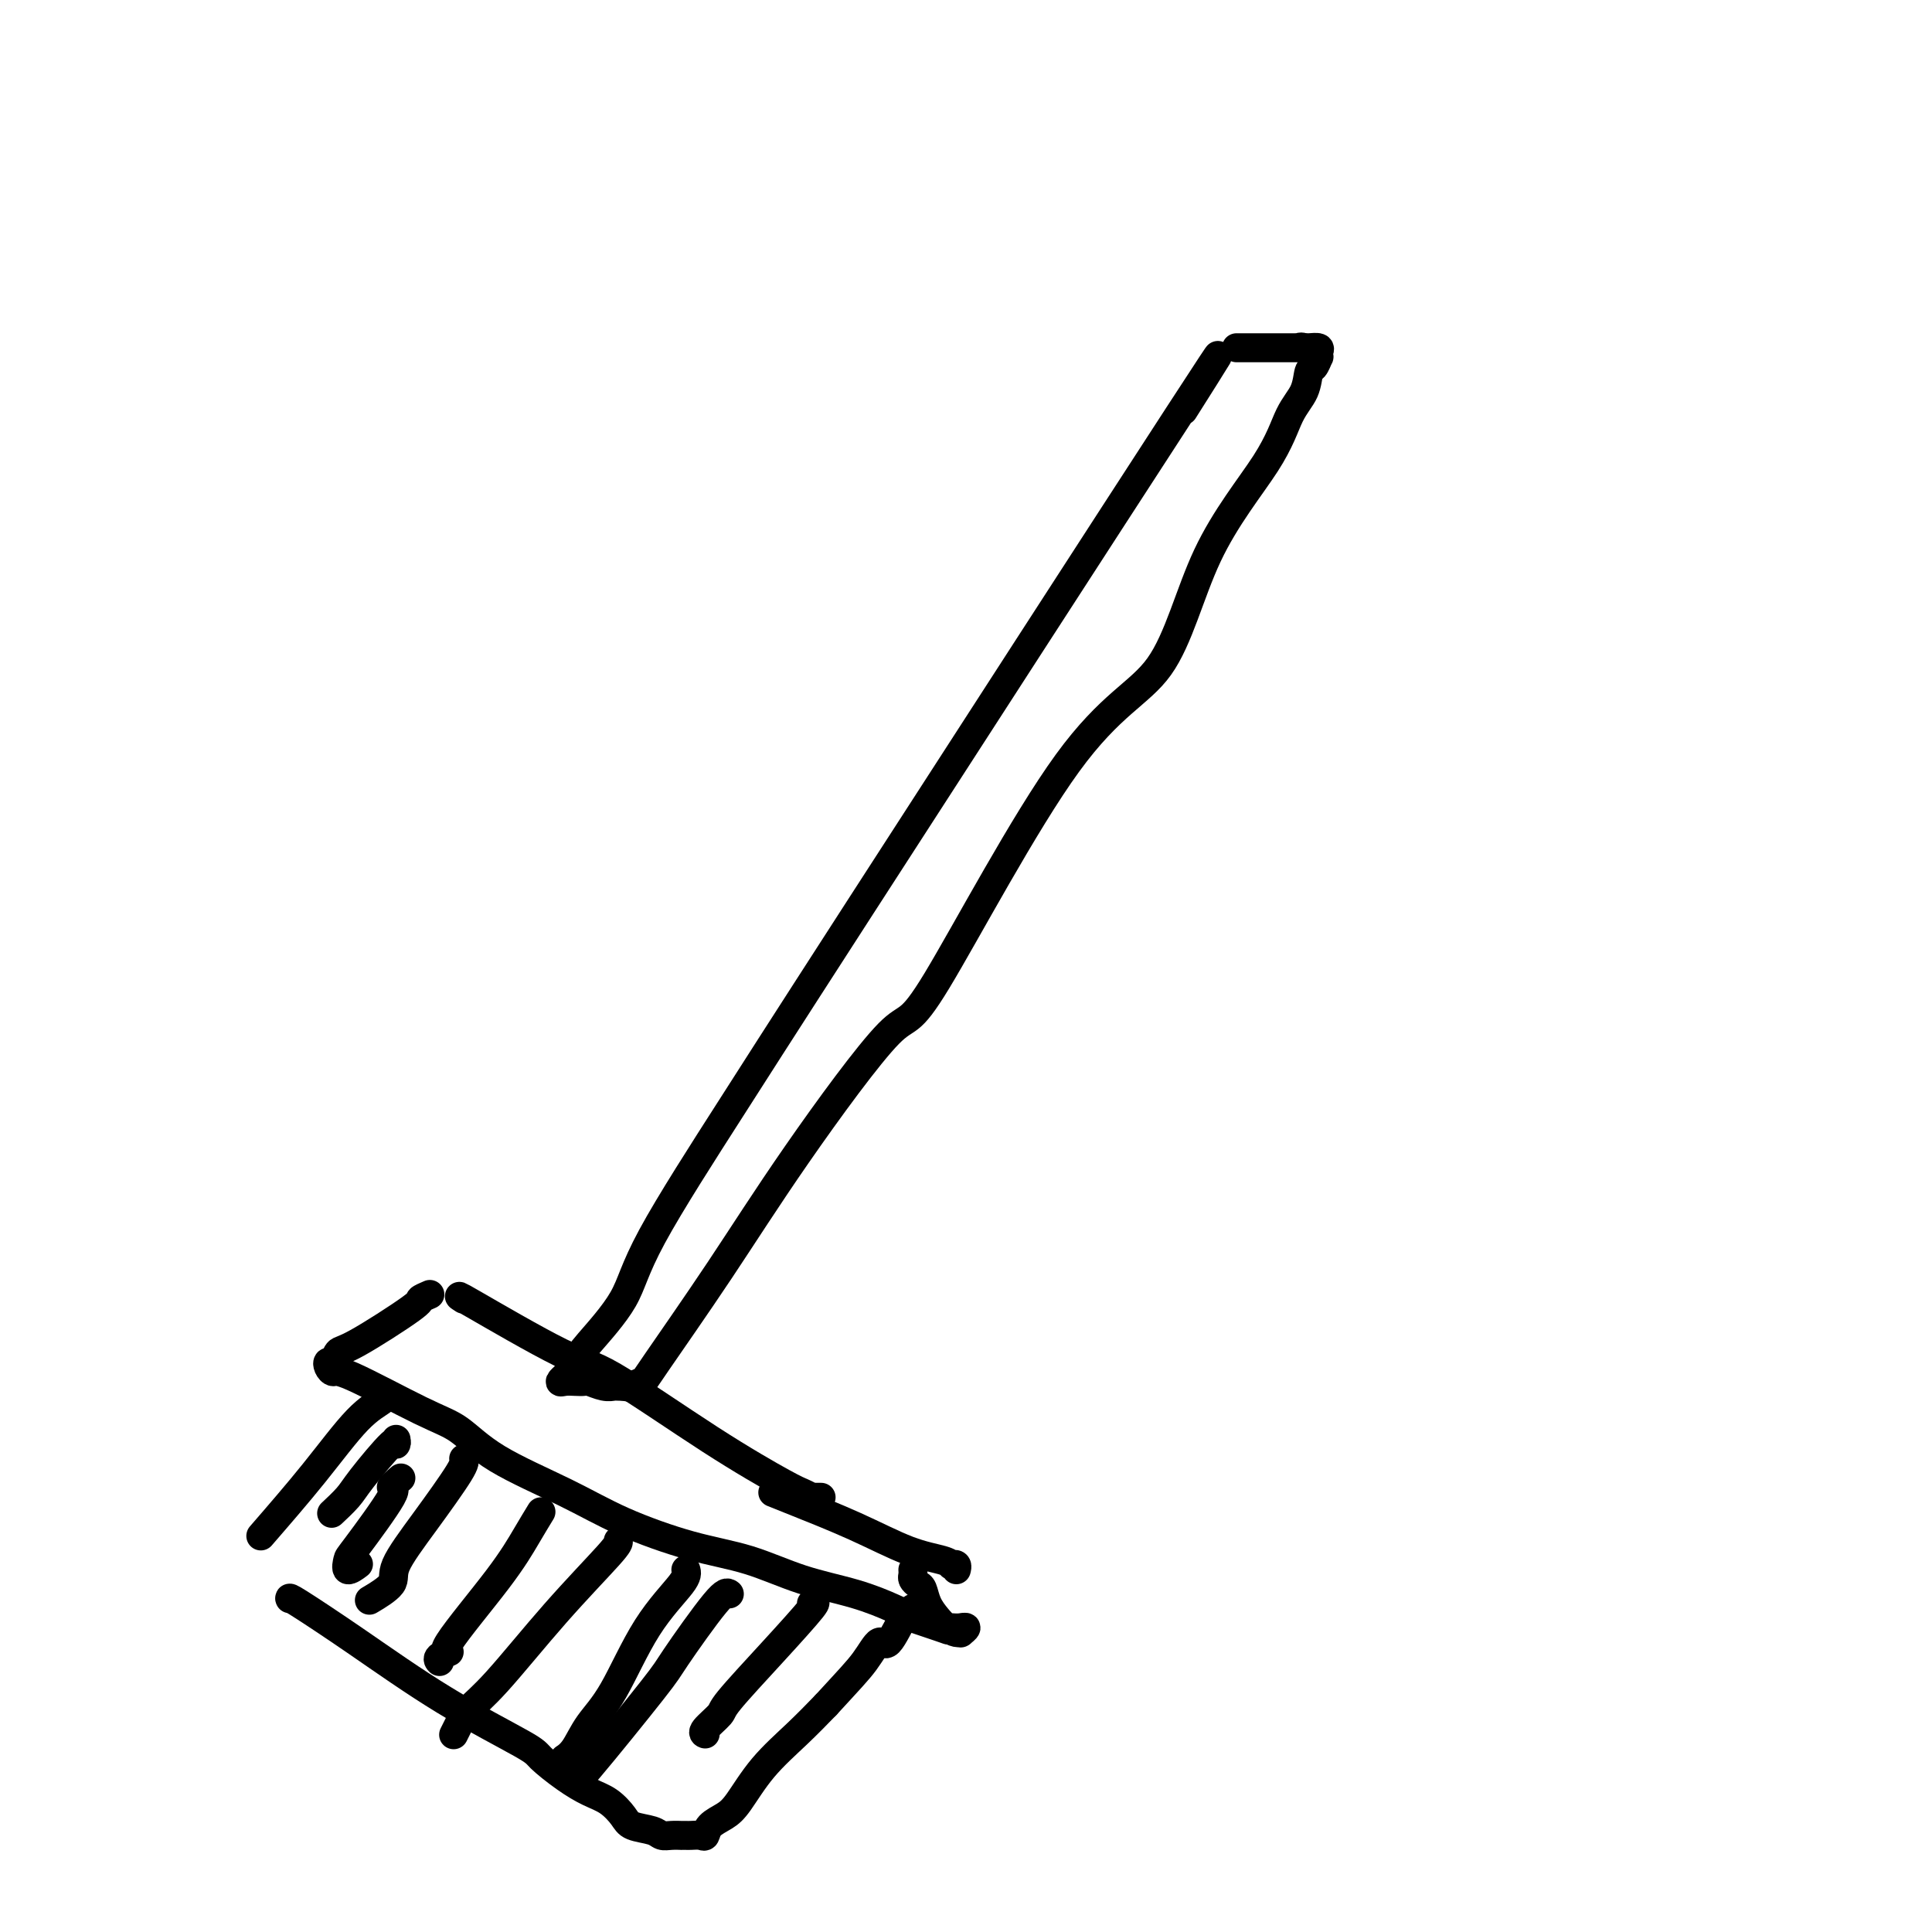
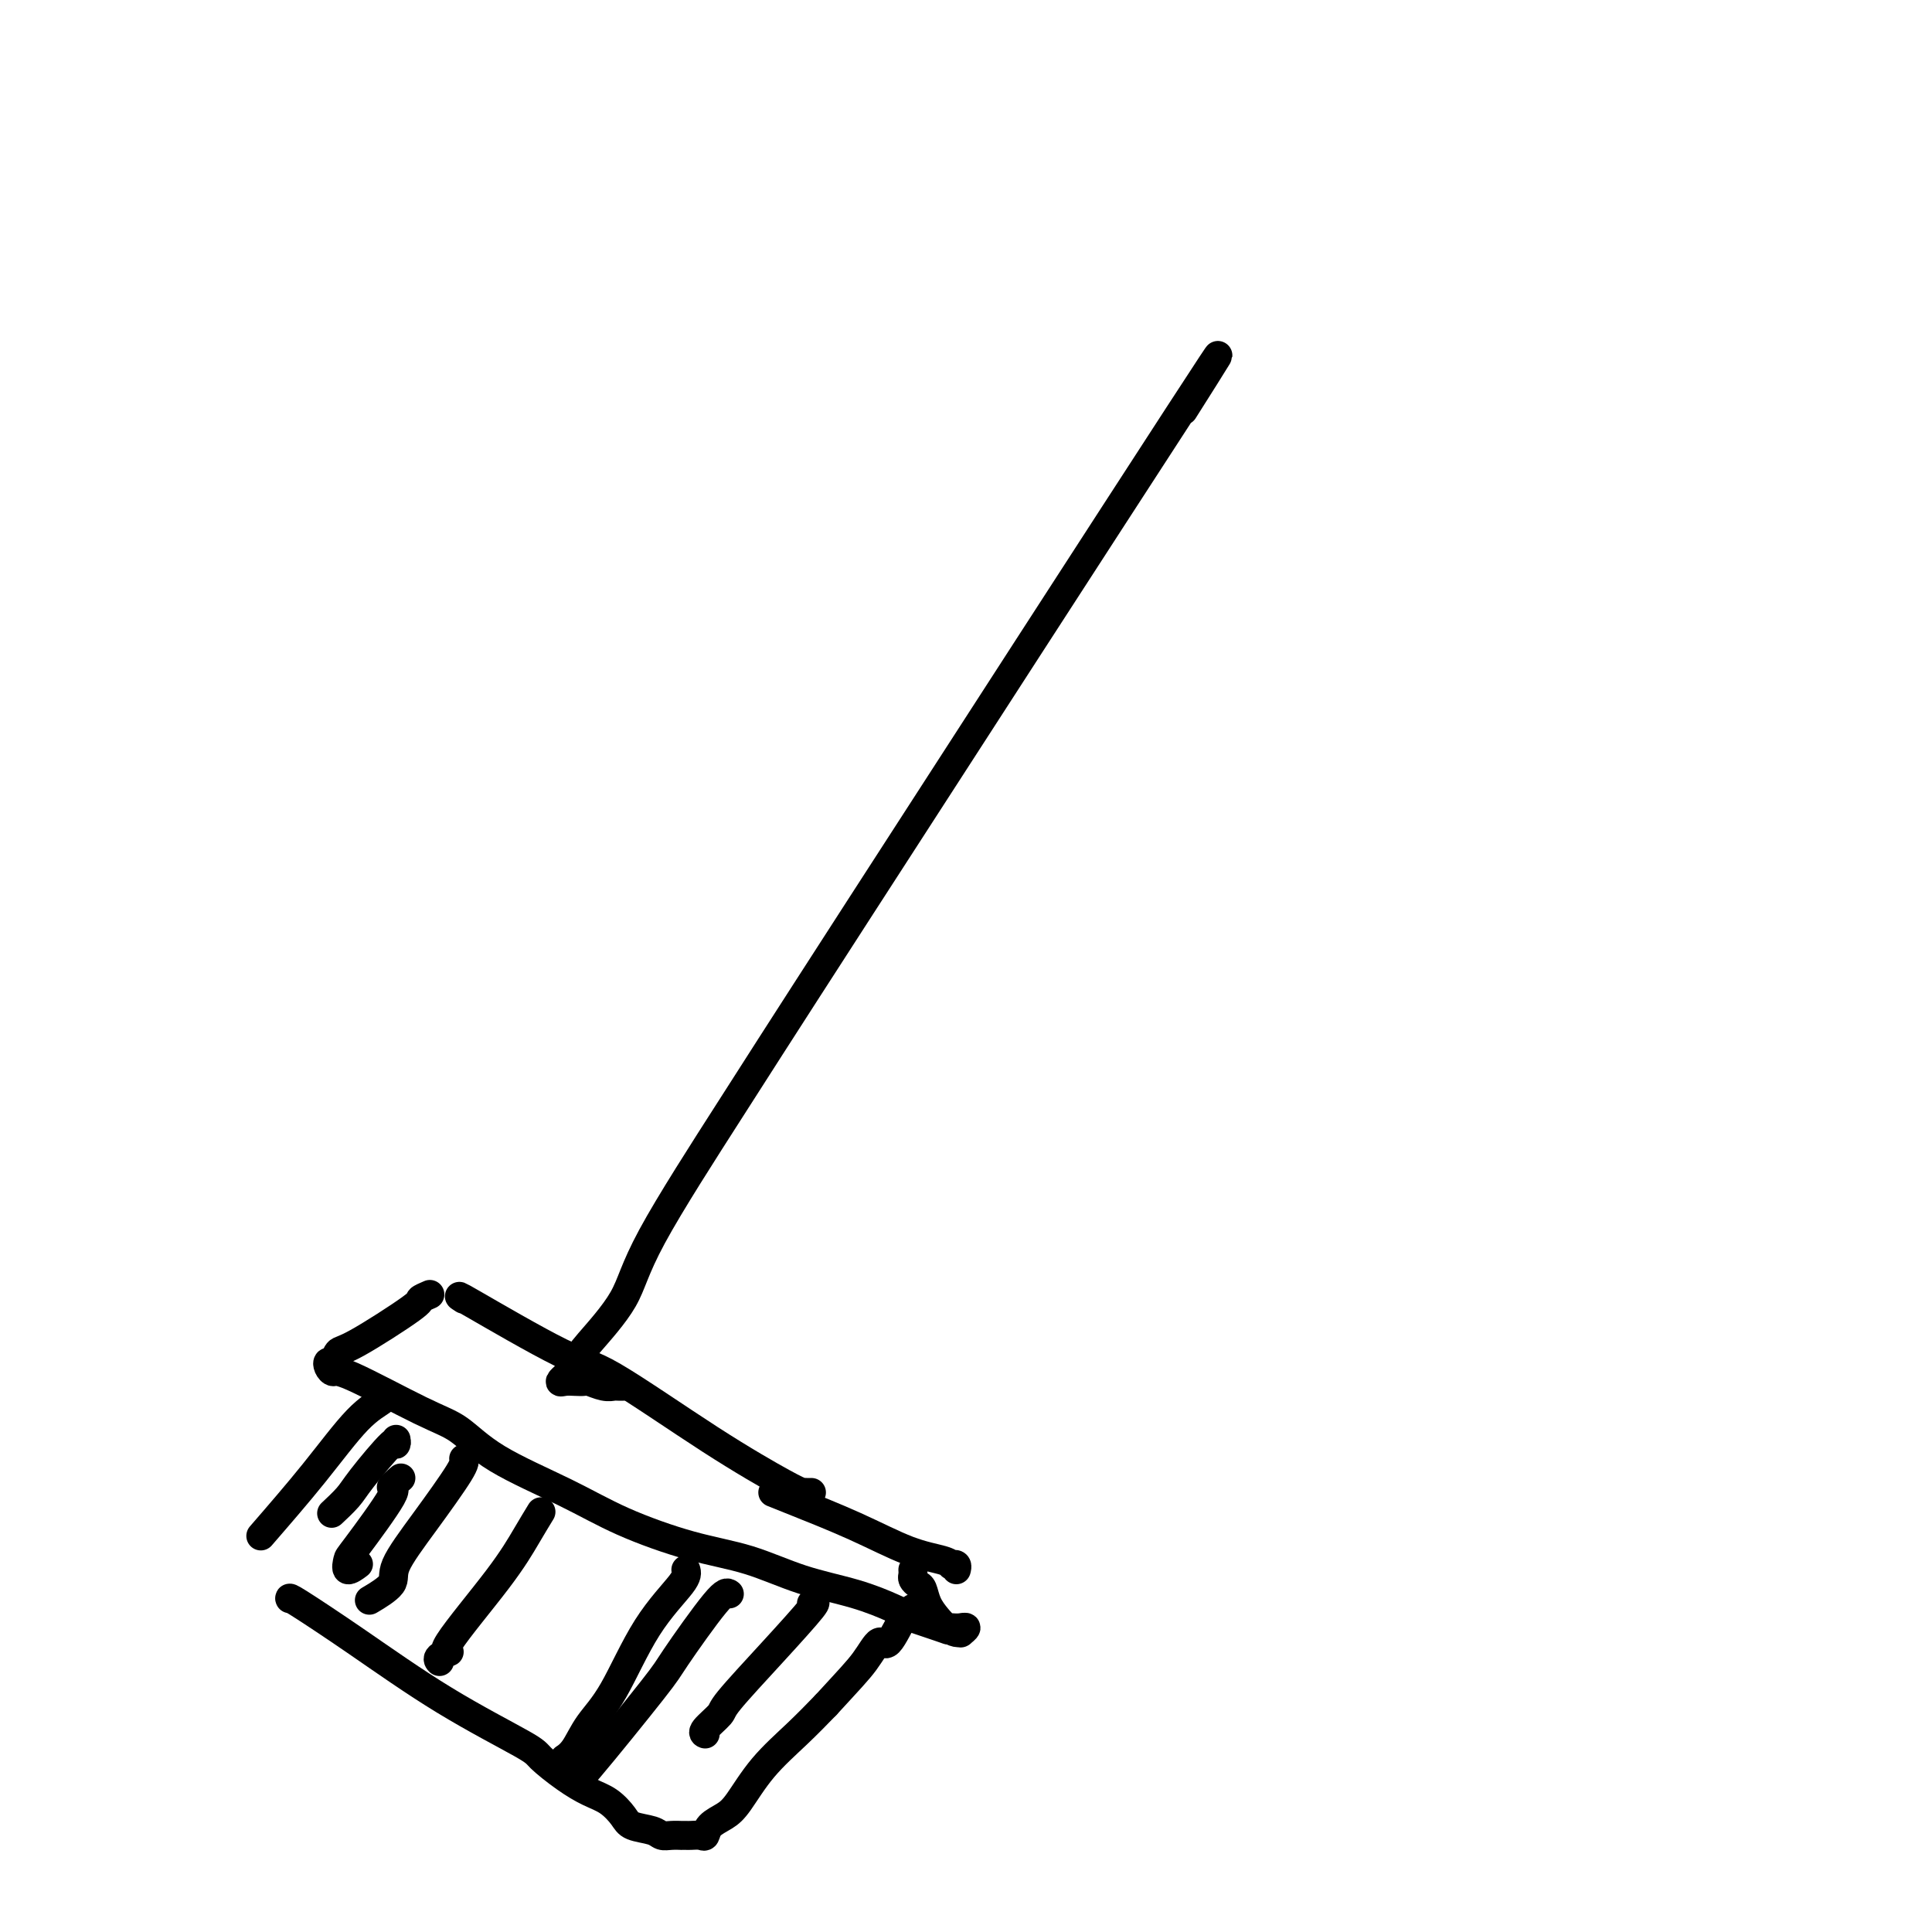
<svg xmlns="http://www.w3.org/2000/svg" viewBox="0 0 400 400" version="1.1">
  <g fill="none" stroke="#000000" stroke-width="6" stroke-linecap="round" stroke-linejoin="round">
    <path d="M245,85c6.353,-10.042 12.706,-20.084 -1,1c-13.706,21.084 -47.472,73.294 -66,102c-18.528,28.706 -21.817,33.906 -27,42c-5.183,8.094 -12.258,19.080 -16,26c-3.742,6.920 -4.150,9.772 -6,13c-1.850,3.228 -5.141,6.830 -7,9c-1.859,2.170 -2.286,2.907 -3,4c-0.714,1.093 -1.717,2.541 -2,3c-0.283,0.459 0.152,-0.073 0,0c-0.152,0.073 -0.891,0.751 -1,1c-0.109,0.249 0.411,0.071 1,0c0.589,-0.071 1.248,-0.033 2,0c0.752,0.033 1.598,0.061 2,0c0.402,-0.061 0.359,-0.213 1,0c0.641,0.213 1.965,0.789 3,1c1.035,0.211 1.780,0.057 2,0c0.220,-0.057 -0.085,-0.015 0,0c0.085,0.015 0.561,0.004 1,0c0.439,-0.004 0.840,-0.001 1,0c0.160,0.001 0.080,0.001 0,0" />
-     <path d="M129,287c2.193,0.368 1.676,0.287 2,0c0.324,-0.287 1.488,-0.779 2,-1c0.512,-0.221 0.372,-0.170 3,-4c2.628,-3.830 8.025,-11.541 13,-19c4.975,-7.459 9.529,-14.665 16,-24c6.471,-9.335 14.860,-20.798 19,-25c4.140,-4.202 4.033,-1.141 10,-11c5.967,-9.859 18.010,-32.636 27,-45c8.990,-12.364 14.927,-14.315 19,-20c4.073,-5.685 6.282,-15.103 10,-23c3.718,-7.897 8.947,-14.272 12,-19c3.053,-4.728 3.932,-7.811 5,-10c1.068,-2.189 2.325,-3.486 3,-5c0.675,-1.514 0.769,-3.246 1,-4c0.231,-0.754 0.600,-0.532 1,-1c0.400,-0.468 0.833,-1.628 1,-2c0.167,-0.372 0.070,0.044 0,0c-0.070,-0.044 -0.111,-0.548 0,-1c0.111,-0.452 0.376,-0.852 0,-1c-0.376,-0.148 -1.393,-0.042 -2,0c-0.607,0.042 -0.803,0.021 -1,0" />
-     <path d="M270,72c-0.704,-0.309 -0.964,-0.083 -1,0c-0.036,0.083 0.154,0.022 0,0c-0.154,-0.022 -0.651,-0.006 -1,0c-0.349,0.006 -0.551,0.002 -1,0c-0.449,-0.002 -1.143,-0.000 -2,0c-0.857,0.000 -1.875,0.000 -3,0c-1.125,-0.000 -2.358,-0.000 -3,0c-0.642,0.000 -0.694,0.000 -1,0c-0.306,-0.000 -0.865,-0.000 -1,0c-0.135,0.000 0.156,0.000 0,0c-0.156,-0.000 -0.759,-0.000 -1,0c-0.241,0.000 -0.121,0.000 0,0" />
-     <path d="M96,269c-0.991,-0.645 -1.983,-1.290 2,1c3.983,2.290 12.939,7.517 18,10c5.061,2.483 6.225,2.224 11,5c4.775,2.776 13.159,8.586 20,13c6.841,4.414 12.137,7.431 15,9c2.863,1.569 3.293,1.688 4,2c0.707,0.312 1.692,0.816 2,1c0.308,0.184 -0.062,0.049 0,0c0.062,-0.049 0.555,-0.013 1,0c0.445,0.013 0.841,0.004 1,0c0.159,-0.004 0.079,-0.002 0,0" />
+     <path d="M96,269c-0.991,-0.645 -1.983,-1.290 2,1c3.983,2.290 12.939,7.517 18,10c5.061,2.483 6.225,2.224 11,5c4.775,2.776 13.159,8.586 20,13c6.841,4.414 12.137,7.431 15,9c2.863,1.569 3.293,1.688 4,2c0.308,0.184 -0.062,0.049 0,0c0.062,-0.049 0.555,-0.013 1,0c0.445,0.013 0.841,0.004 1,0c0.159,-0.004 0.079,-0.002 0,0" />
    <path d="M89,268c-0.922,0.397 -1.843,0.794 -2,1c-0.157,0.206 0.452,0.223 -2,2c-2.452,1.777 -7.964,5.316 -11,7c-3.036,1.684 -3.595,1.513 -4,2c-0.405,0.487 -0.656,1.630 -1,2c-0.344,0.370 -0.782,-0.035 -1,0c-0.218,0.035 -0.216,0.510 0,1c0.216,0.490 0.647,0.996 1,1c0.353,0.004 0.628,-0.493 4,1c3.372,1.493 9.840,4.975 14,7c4.160,2.025 6.012,2.594 8,4c1.988,1.406 4.113,3.649 8,6c3.887,2.351 9.535,4.811 14,7c4.465,2.189 7.745,4.108 12,6c4.255,1.892 9.485,3.756 14,5c4.515,1.244 8.315,1.866 12,3c3.685,1.134 7.256,2.778 11,4c3.744,1.222 7.662,2.021 11,3c3.338,0.979 6.097,2.137 8,3c1.903,0.863 2.952,1.432 4,2" />
    <path d="M189,335c10.554,3.547 6.938,2.413 6,2c-0.938,-0.413 0.803,-0.107 2,0c1.197,0.107 1.852,0.014 2,0c0.148,-0.014 -0.211,0.049 0,0c0.211,-0.049 0.993,-0.212 1,0c0.007,0.212 -0.760,0.798 -1,1c-0.240,0.202 0.048,0.021 0,0c-0.048,-0.021 -0.433,0.117 -1,0c-0.567,-0.117 -1.318,-0.489 -2,-1c-0.682,-0.511 -1.297,-1.159 -2,-2c-0.703,-0.841 -1.495,-1.874 -2,-3c-0.505,-1.126 -0.724,-2.344 -1,-3c-0.276,-0.656 -0.610,-0.750 -1,-1c-0.390,-0.250 -0.837,-0.655 -1,-1c-0.163,-0.345 -0.044,-0.631 0,-1c0.044,-0.369 0.013,-0.820 0,-1c-0.013,-0.180 -0.006,-0.090 0,0" />
    <path d="M79,289c0.363,0.220 0.726,0.440 0,1c-0.726,0.560 -2.542,1.458 -5,4c-2.458,2.542 -5.560,6.726 -9,11c-3.440,4.274 -7.220,8.637 -11,13" />
    <path d="M60,331c-0.091,-0.188 -0.182,-0.376 2,1c2.182,1.376 6.638,4.314 12,8c5.362,3.686 11.631,8.118 18,12c6.369,3.882 12.840,7.213 16,9c3.160,1.787 3.011,2.029 4,3c0.989,0.971 3.116,2.670 5,4c1.884,1.330 3.523,2.293 5,3c1.477,0.707 2.790,1.160 4,2c1.210,0.840 2.316,2.067 3,3c0.684,0.933 0.948,1.570 2,2c1.052,0.430 2.894,0.651 4,1c1.106,0.349 1.477,0.826 2,1c0.523,0.174 1.200,0.047 2,0c0.800,-0.047 1.724,-0.013 2,0c0.276,0.013 -0.094,0.005 0,0c0.094,-0.005 0.653,-0.007 1,0c0.347,0.007 0.480,0.024 1,0c0.520,-0.024 1.425,-0.089 2,0c0.575,0.089 0.818,0.333 1,0c0.182,-0.333 0.301,-1.242 1,-2c0.699,-0.758 1.977,-1.366 3,-2c1.023,-0.634 1.790,-1.294 3,-3c1.210,-1.706 2.864,-4.459 5,-7c2.136,-2.541 4.753,-4.869 7,-7c2.247,-2.131 4.123,-4.066 6,-6" />
    <path d="M171,353c4.899,-5.332 6.646,-7.161 8,-9c1.354,-1.839 2.314,-3.686 3,-4c0.686,-0.314 1.098,0.907 2,0c0.902,-0.907 2.294,-3.942 3,-5c0.706,-1.058 0.725,-0.140 1,0c0.275,0.140 0.806,-0.499 1,-1c0.194,-0.501 0.052,-0.866 0,-1c-0.052,-0.134 -0.015,-0.038 0,0c0.015,0.038 0.007,0.019 0,0" />
    <path d="M83,306c-1.043,0.903 -2.085,1.806 -2,2c0.085,0.194 1.298,-0.320 0,2c-1.298,2.320 -5.108,7.473 -7,10c-1.892,2.527 -1.866,2.429 -2,3c-0.134,0.571 -0.428,1.813 0,2c0.428,0.187 1.577,-0.680 2,-1c0.423,-0.320 0.121,-0.091 0,0c-0.121,0.091 -0.060,0.046 0,0" />
    <path d="M112,313c-0.896,1.474 -1.793,2.948 -3,5c-1.207,2.052 -2.726,4.683 -6,9c-3.274,4.317 -8.303,10.320 -10,13c-1.697,2.680 -0.063,2.038 0,2c0.063,-0.038 -1.445,0.528 -2,1c-0.555,0.472 -0.159,0.849 0,1c0.159,0.151 0.079,0.075 0,0" />
    <path d="M142,325c0.193,0.596 0.386,1.192 -1,3c-1.386,1.808 -4.351,4.828 -7,9c-2.649,4.172 -4.983,9.496 -7,13c-2.017,3.504 -3.717,5.188 -5,7c-1.283,1.812 -2.148,3.754 -3,5c-0.852,1.246 -1.692,1.798 -2,2c-0.308,0.202 -0.083,0.054 0,0c0.083,-0.054 0.024,-0.016 0,0c-0.024,0.016 -0.012,0.008 0,0" />
    <path d="M168,332c0.643,-0.312 1.285,-0.623 0,1c-1.285,1.623 -4.498,5.181 -8,9c-3.502,3.819 -7.292,7.899 -9,10c-1.708,2.101 -1.334,2.223 -2,3c-0.666,0.777 -2.372,2.209 -3,3c-0.628,0.791 -0.180,0.940 0,1c0.180,0.060 0.090,0.030 0,0" />
-     <path d="M128,319c0.081,0.290 0.163,0.581 -2,3c-2.163,2.419 -6.569,6.967 -11,12c-4.431,5.033 -8.886,10.550 -12,14c-3.114,3.450 -4.886,4.832 -6,6c-1.114,1.168 -1.569,2.122 -2,3c-0.431,0.878 -0.837,1.679 -1,2c-0.163,0.321 -0.081,0.160 0,0" />
    <path d="M96,302c0.188,0.382 0.375,0.765 -1,3c-1.375,2.235 -4.313,6.323 -7,10c-2.687,3.677 -5.122,6.944 -6,9c-0.878,2.056 -0.198,2.900 -1,4c-0.802,1.100 -3.086,2.457 -4,3c-0.914,0.543 -0.457,0.271 0,0" />
    <path d="M82,298c-0.051,0.609 -0.102,1.218 0,1c0.102,-0.218 0.356,-1.263 -1,0c-1.356,1.263 -4.322,4.833 -6,7c-1.678,2.167 -2.067,2.929 -3,4c-0.933,1.071 -2.409,2.449 -3,3c-0.591,0.551 -0.295,0.276 0,0" />
    <path d="M151,330c-0.415,-0.312 -0.829,-0.623 -3,2c-2.171,2.623 -6.098,8.181 -8,11c-1.902,2.819 -1.778,2.900 -5,7c-3.222,4.100 -9.791,12.219 -13,16c-3.209,3.781 -3.060,3.223 -3,3c0.060,-0.223 0.030,-0.112 0,0" />
    <path d="M160,309c1.036,0.417 2.071,0.833 5,2c2.929,1.167 7.750,3.083 12,5c4.250,1.917 7.927,3.833 11,5c3.073,1.167 5.541,1.584 7,2c1.459,0.416 1.907,0.830 2,1c0.093,0.170 -0.171,0.097 0,0c0.171,-0.097 0.777,-0.218 1,0c0.223,0.218 0.064,0.777 0,1c-0.064,0.223 -0.032,0.112 0,0" />
  </g>
</svg>